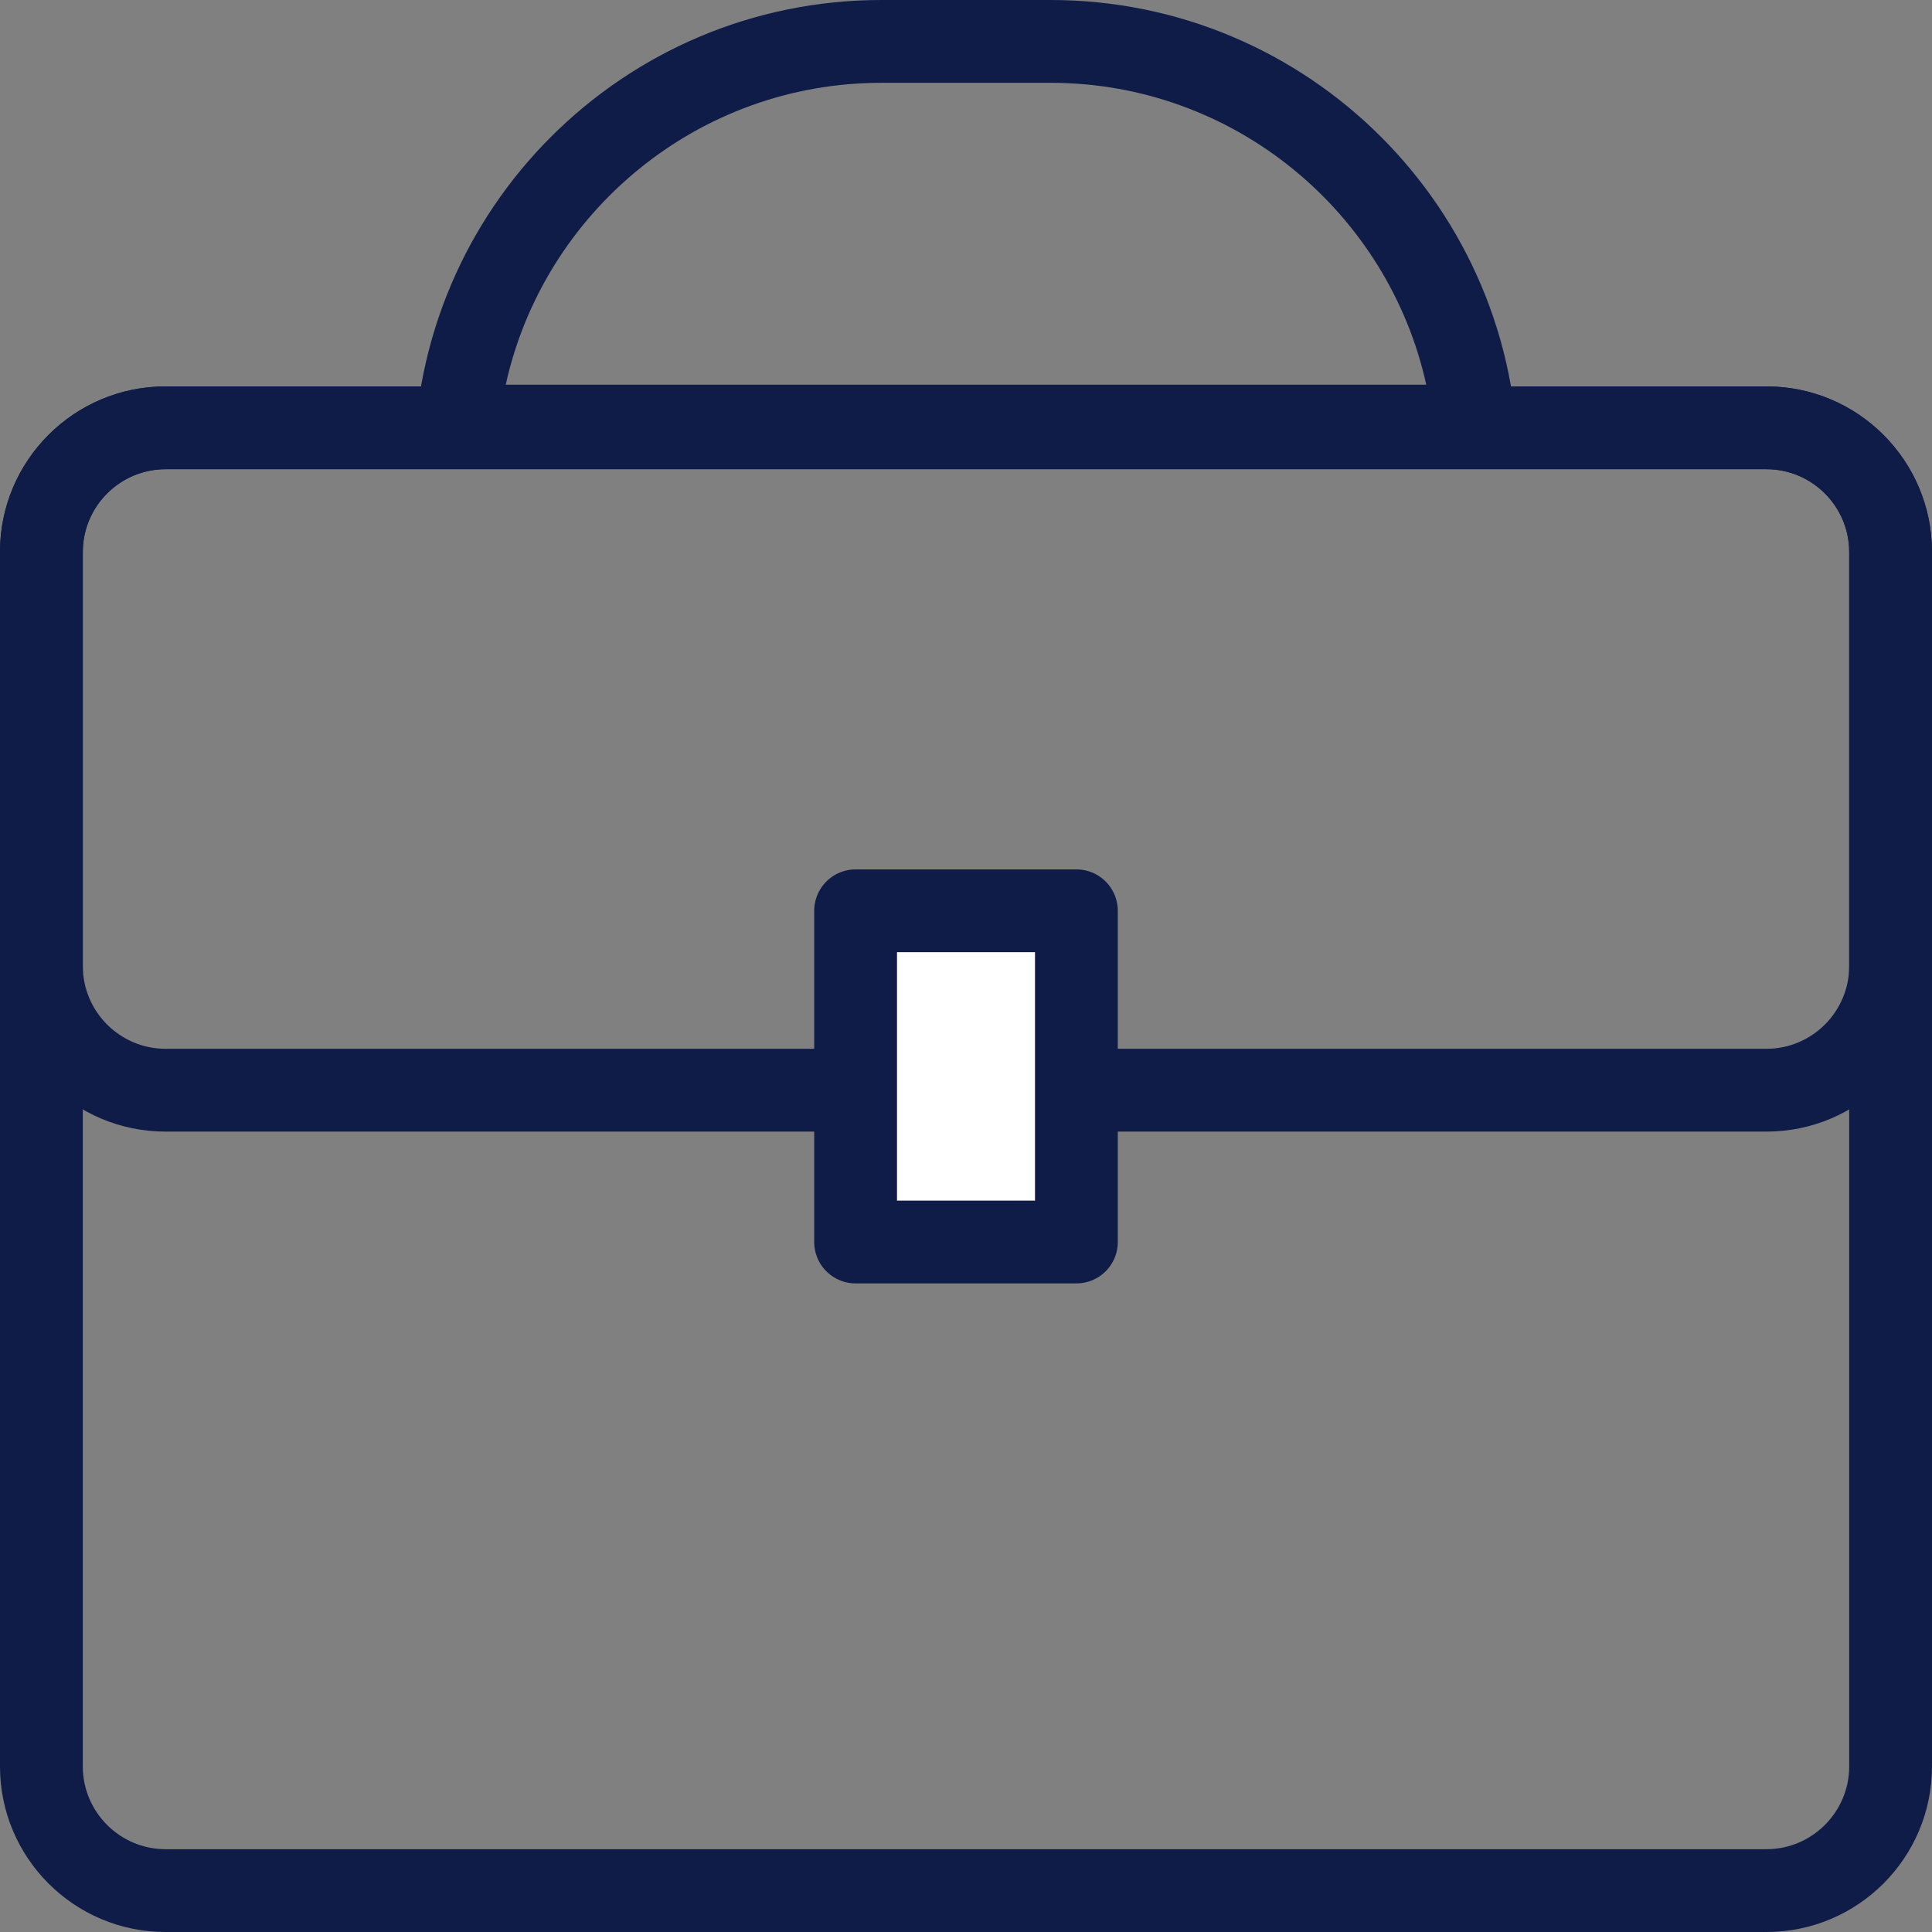
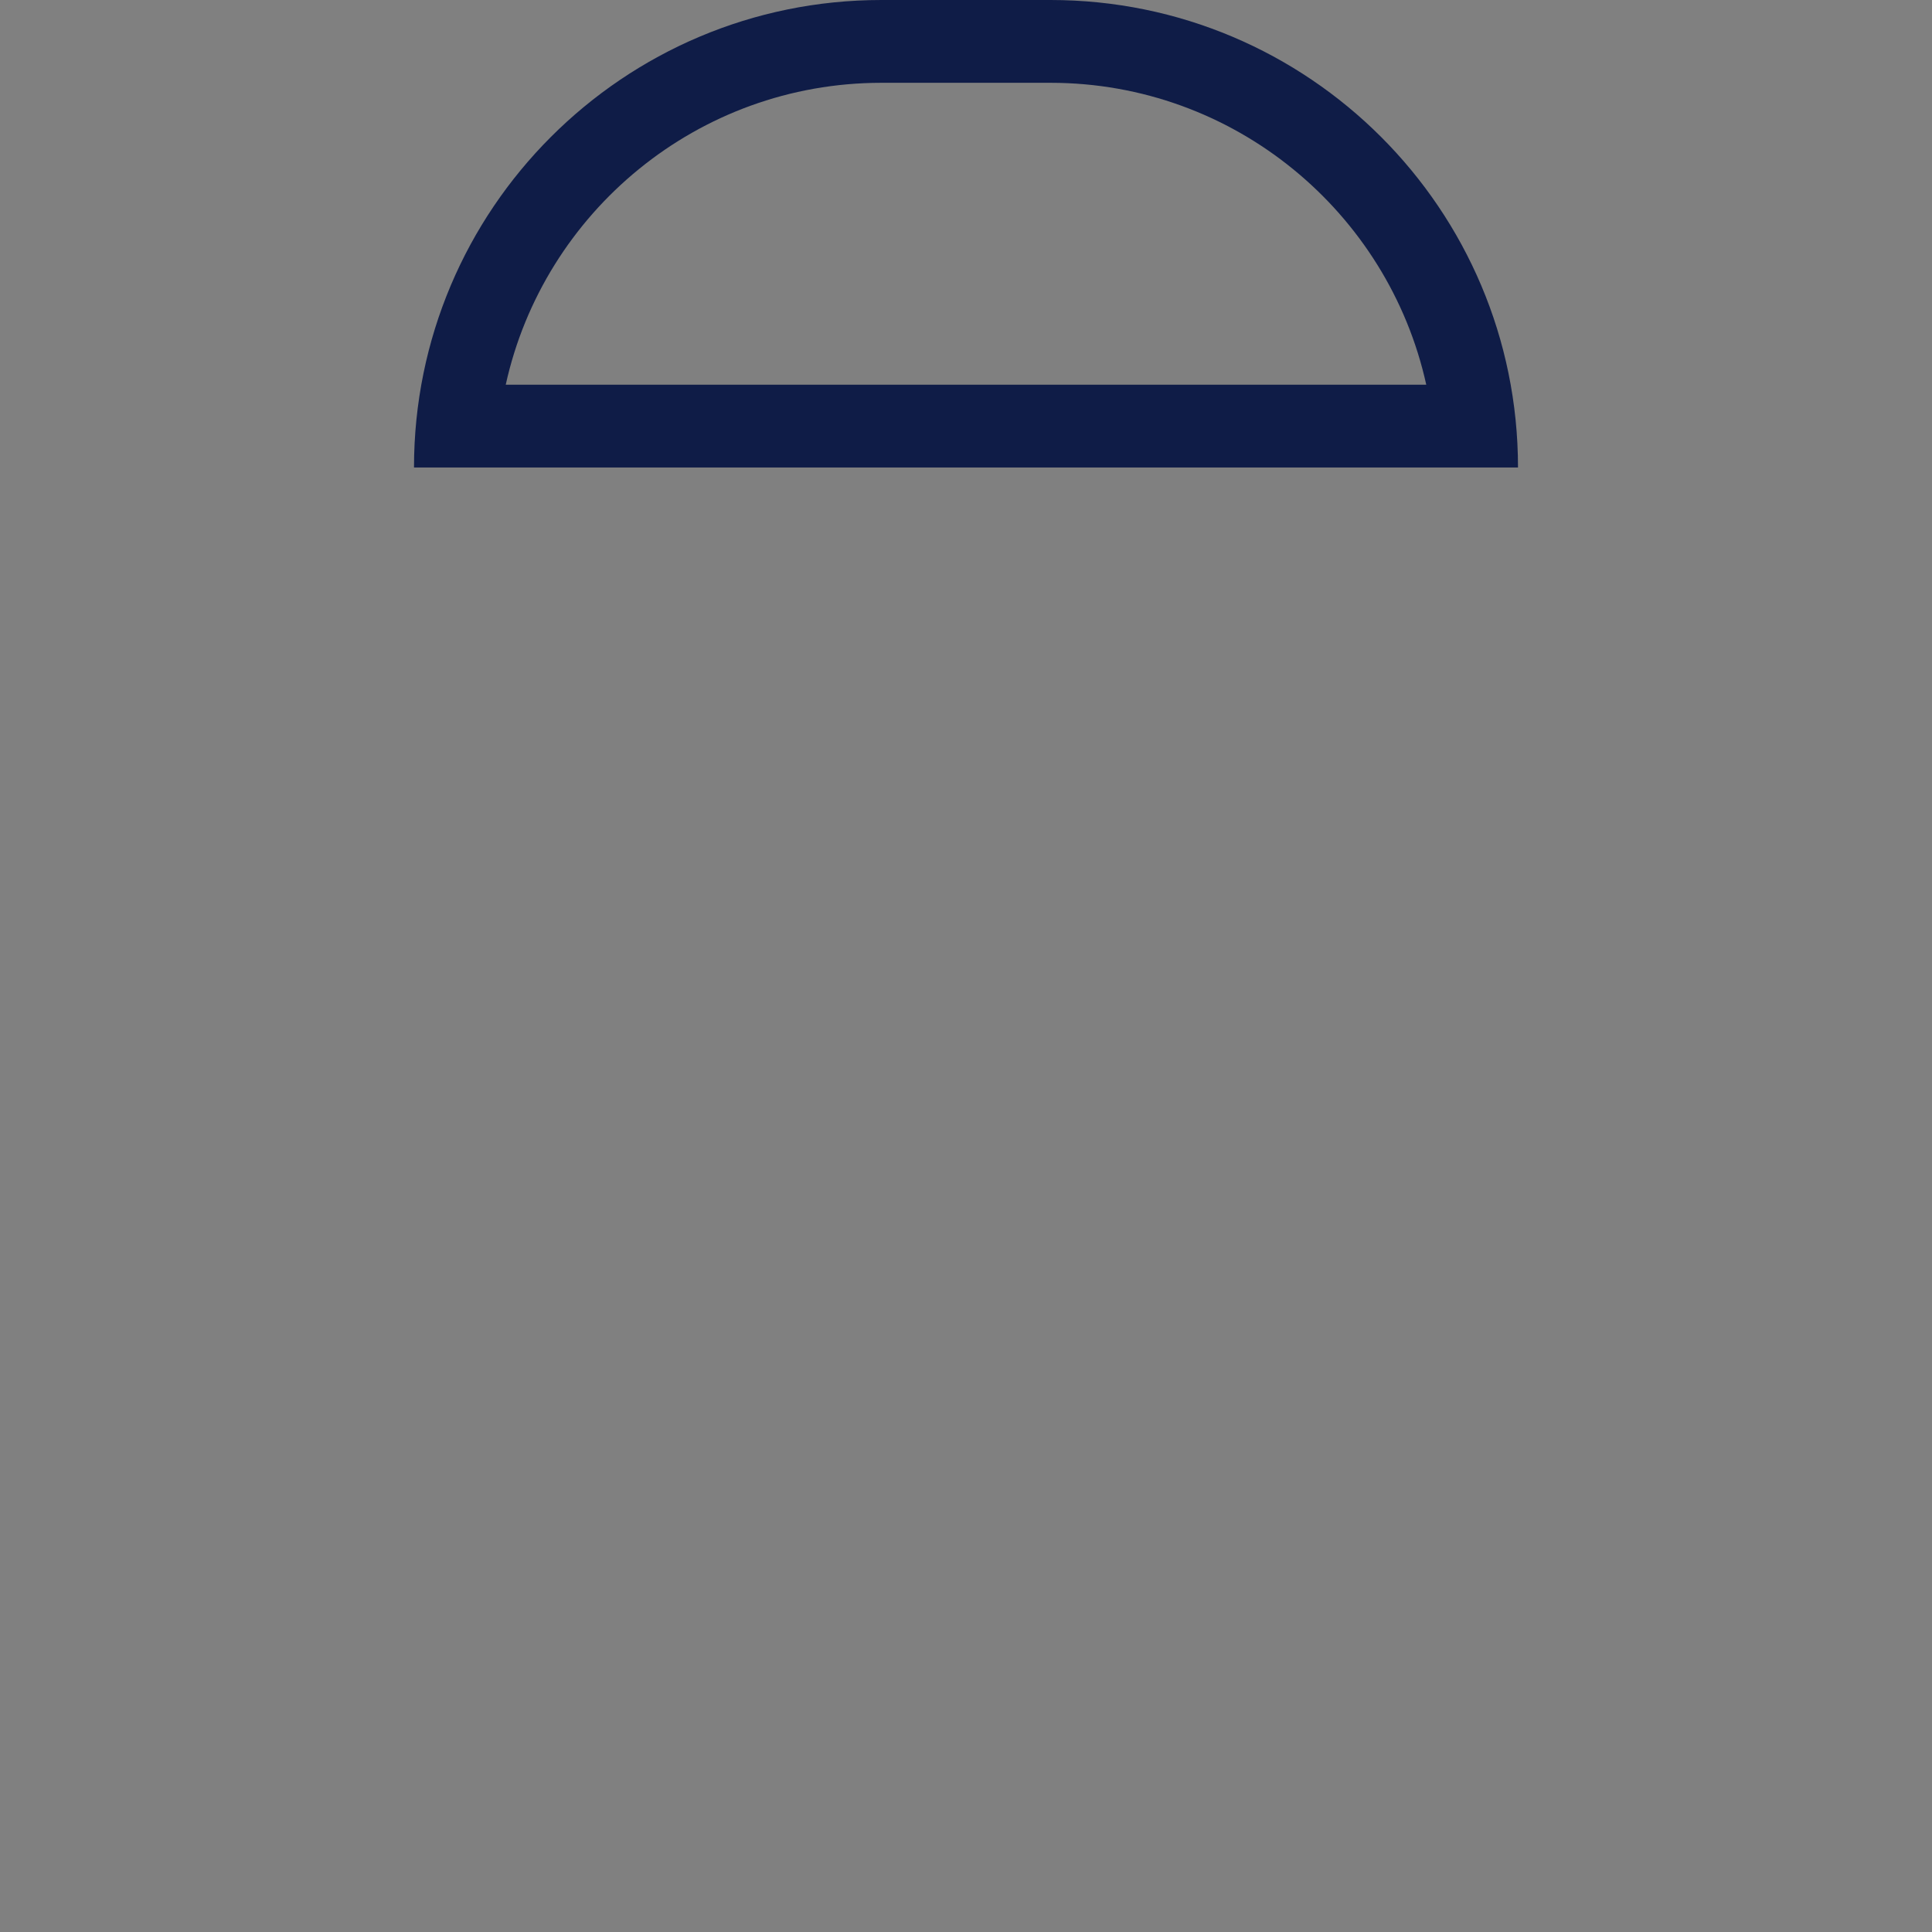
<svg xmlns="http://www.w3.org/2000/svg" xmlns:xlink="http://www.w3.org/1999/xlink" width="35px" height="35px" viewBox="0 0 35 35" version="1.1">
  <rect x="0" y="0" width="35" height="35" fill="#808080" stroke="none" />
  <title>Group 10 Copy</title>
  <desc>Created with Sketch.</desc>
  <defs>
    <polygon id="path-1" points="0 35 35 35 35 0 0 0" />
  </defs>
  <g id="Details-EN" stroke="none" stroke-width="1" fill="none" fill-rule="evenodd">
    <g id="Canada-BC-PNP-2" transform="translate(-300, -1890)">
      <g id="Group-10-Copy" transform="translate(300, 1890)">
-         <path d="M32,7 L3,7 C1.343,7 0,8.343 0,10 L0,32 C0,33.657 1.343,35 3,35 L32,35 C33.657,35 35,33.657 35,32 L35,10 C35,8.343 33.657,7 32,7 M32,8.5 C32.827,8.5 33.5,9.173 33.5,10 L33.5,32 C33.5,32.827 32.827,33.5 32,33.5 L3,33.5 C2.173,33.5 1.5,32.827 1.5,32 L1.5,10 C1.5,9.173 2.173,8.5 3,8.5 L32,8.5" id="Fill-1" fill="#0F1C47" />
-         <path d="M32,7 L3,7 C1.343,7 0,8.343 0,10 L0,17.5 C0,19.157 1.343,20.5 3,20.5 L32,20.5 C33.657,20.5 35,19.157 35,17.5 L35,10 C35,8.343 33.657,7 32,7 M32,8.5 C32.827,8.5 33.5,9.173 33.5,10 L33.5,17.5 C33.5,18.327 32.827,19 32,19 L3,19 C2.173,19 1.5,18.327 1.5,17.5 L1.5,10 C1.5,9.173 2.173,8.5 3,8.5 L32,8.5" id="Fill-3" fill="#0F1C47" />
        <path d="M19.031,0 L15.968,0 C11.291,0 7.5,3.792 7.5,8.469 L27.5,8.469 C27.5,3.792 23.709,0 19.031,0 M19.031,1.5 C22.359,1.5 25.149,3.845 25.838,6.969 L9.162,6.969 C9.85,3.845 12.64,1.5 15.968,1.5 L19.031,1.5" id="Fill-5" fill="#0F1C47" />
        <mask id="mask-2" fill="white">
          <use xlink:href="#path-1" />
        </mask>
        <g id="Clip-8" />
-         <polygon id="Fill-7" fill="#FFFFFF" mask="url(#mask-2)" points="15.5 22.5 19.5 22.5 19.5 16.5 15.5 16.5" />
-         <polygon id="Stroke-9" stroke="#0F1C47" stroke-width="1.5" stroke-linecap="round" stroke-linejoin="round" mask="url(#mask-2)" points="15.5 22.5 19.5 22.5 19.5 16.5 15.5 16.5" />
      </g>
    </g>
  </g>
</svg>